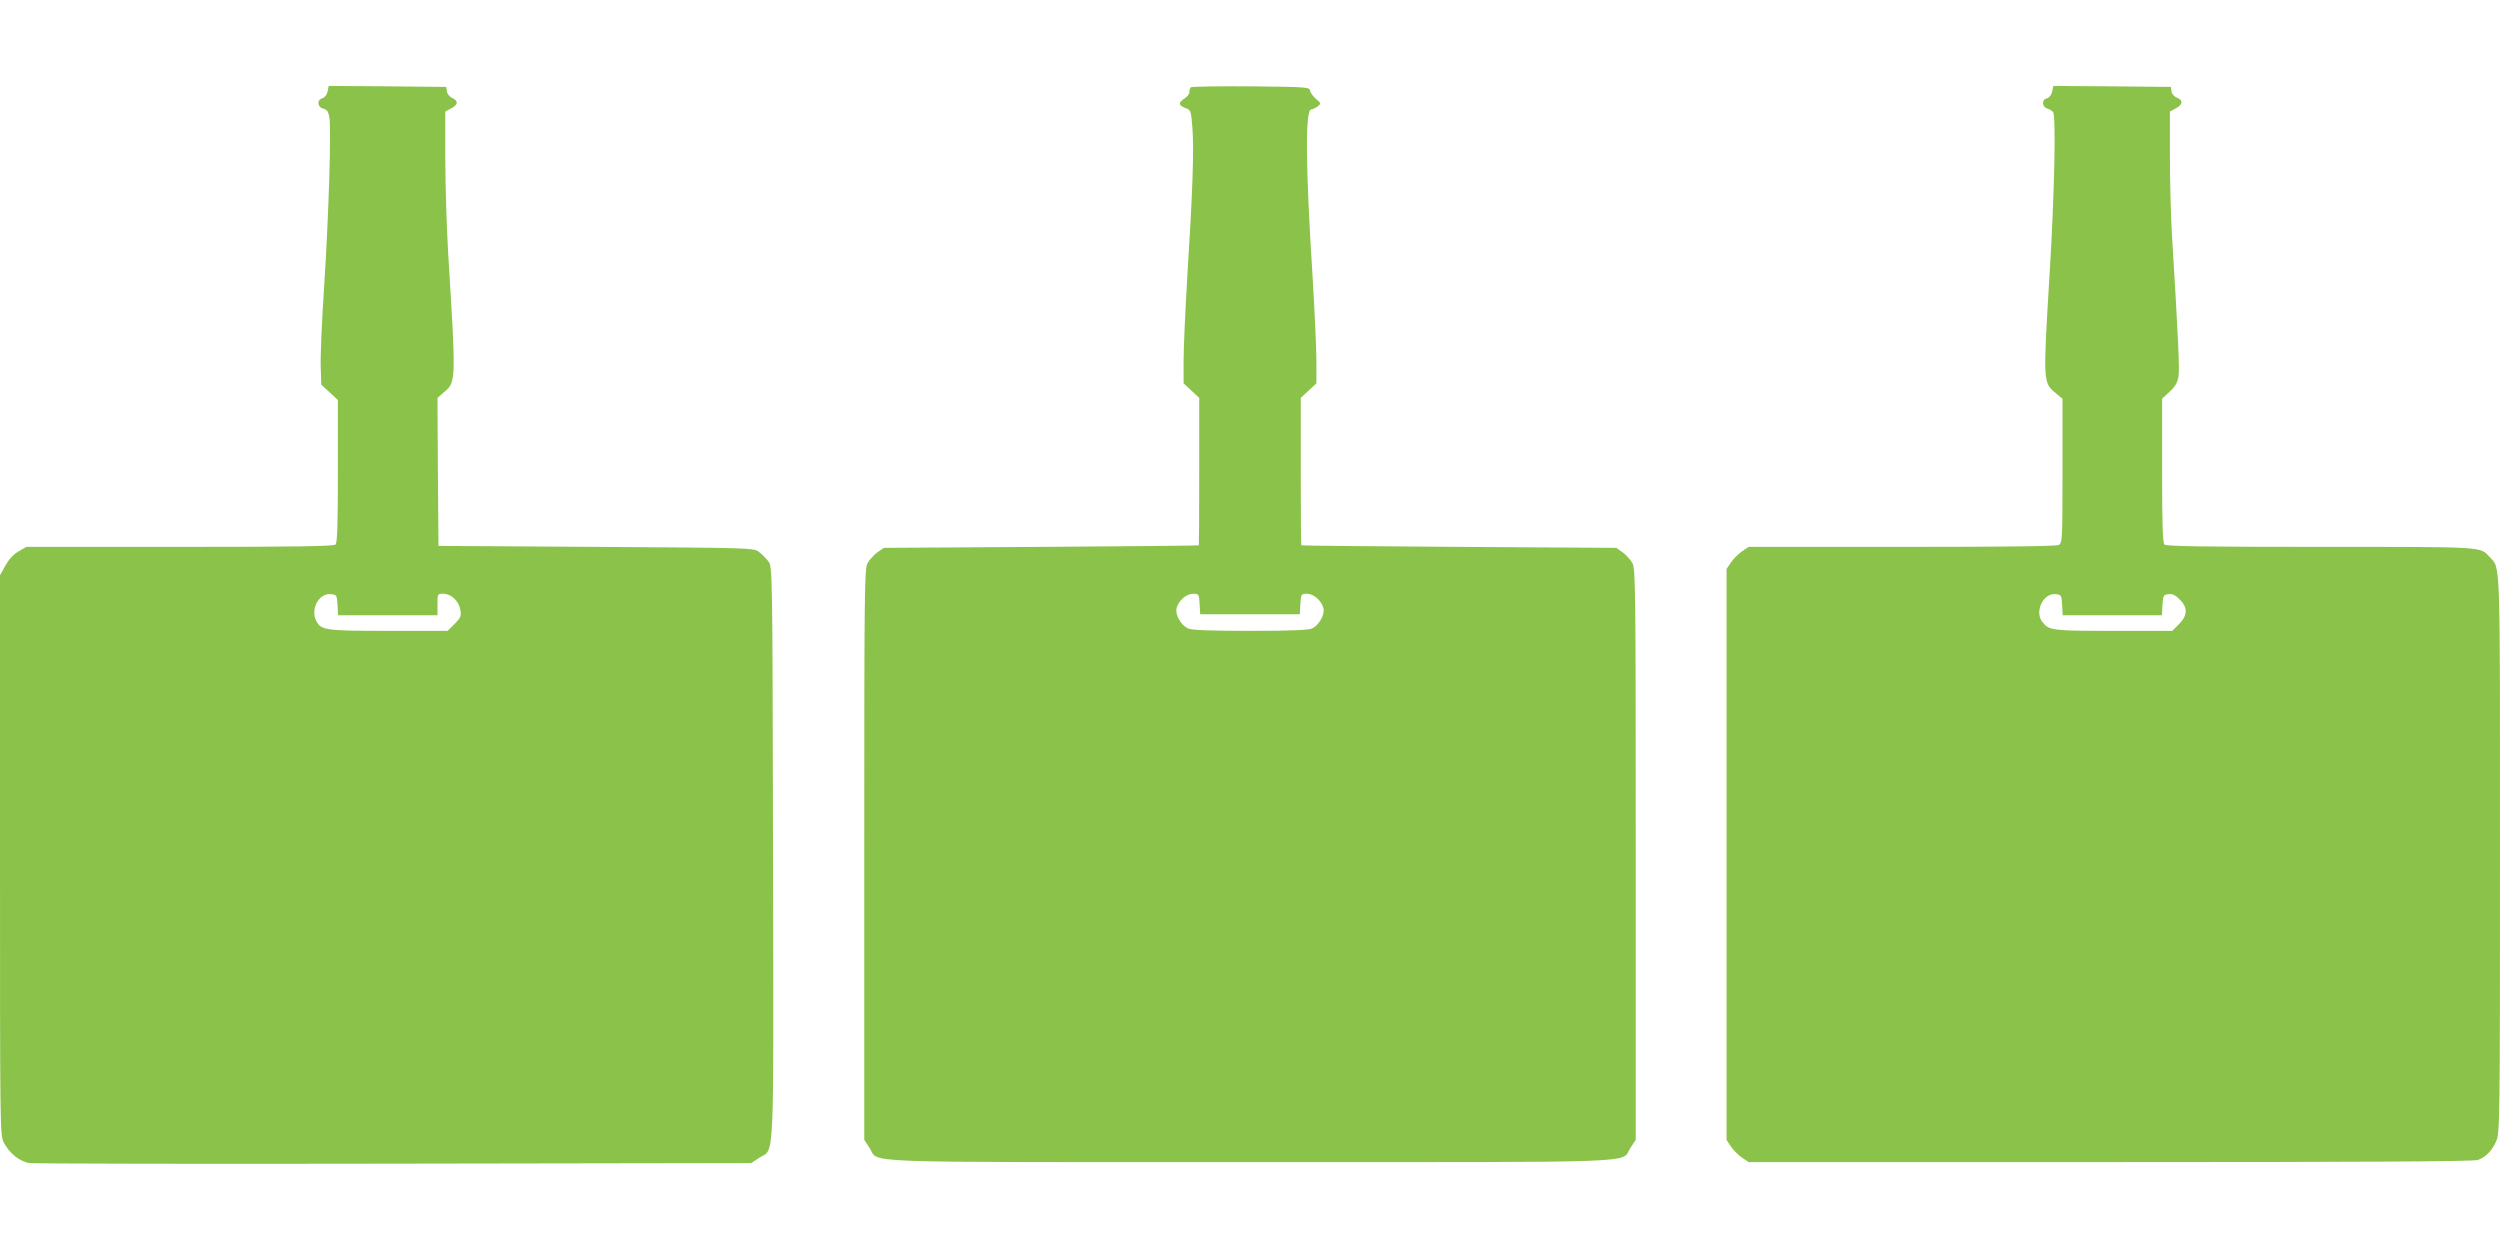
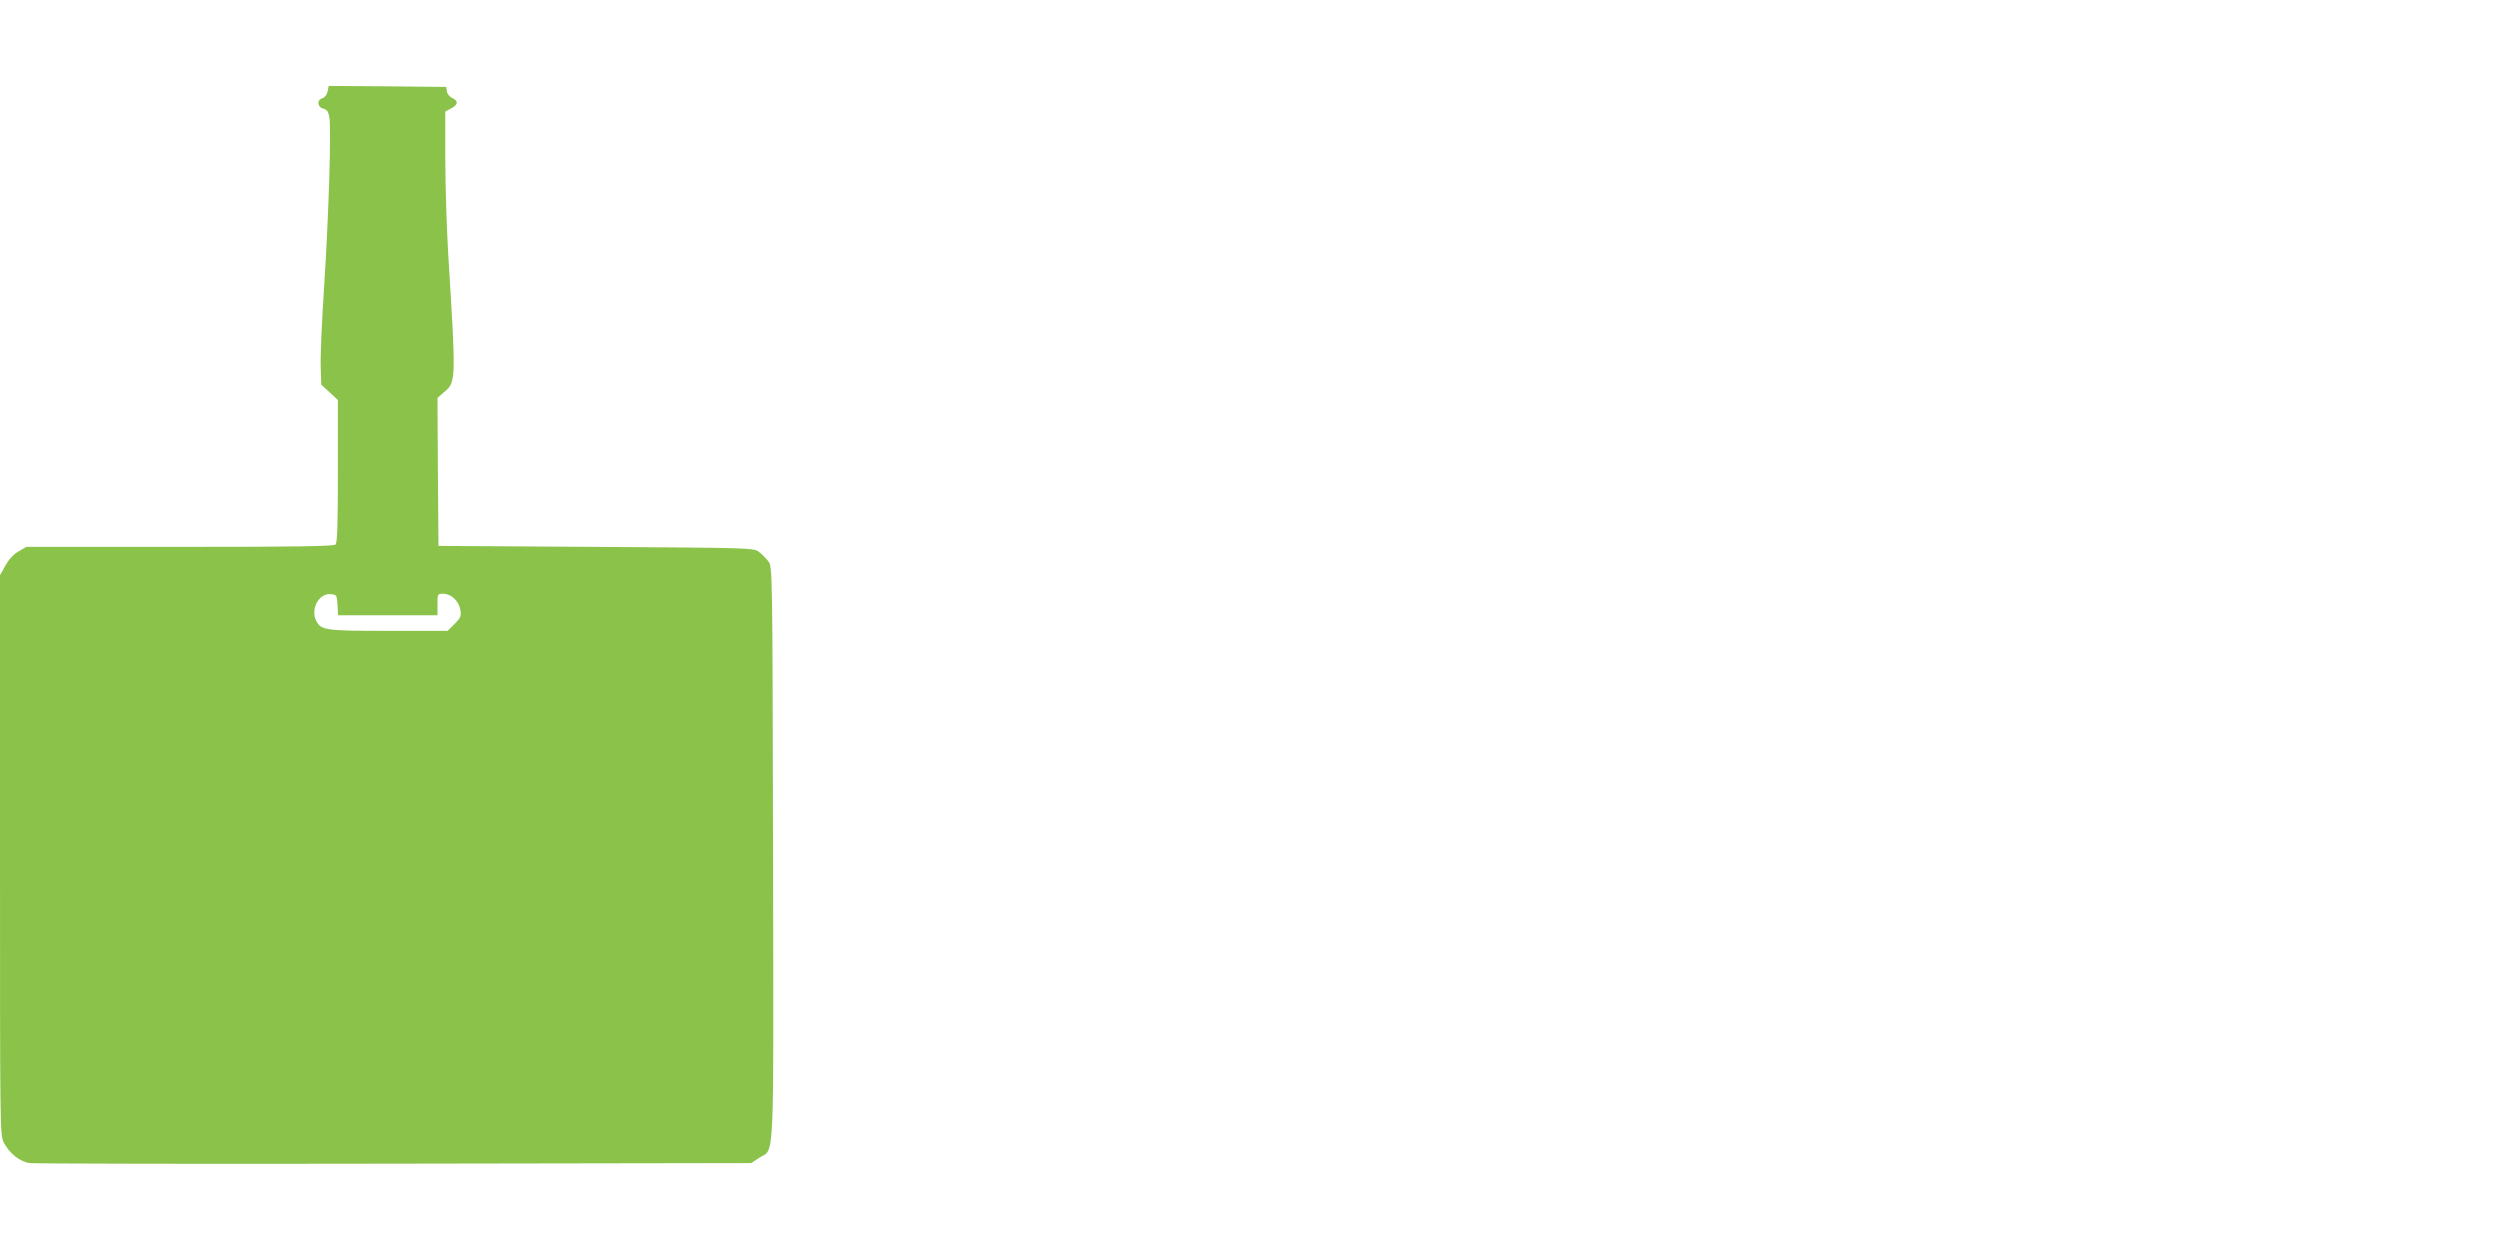
<svg xmlns="http://www.w3.org/2000/svg" version="1.0" width="1280pt" height="640pt" viewBox="0 0 1280 640" preserveAspectRatio="xMidYMid meet">
  <g transform="translate(0,640) scale(0.1,-0.1)" fill="#8bc34a" stroke="none">
    <path d="M1677 5931 c-4 -17 -14 -30 -26 -34 -30 -8 -27 -45 4 -53 18 -5 26 -15 31 -42 11 -56 -3 -504 -26 -862 -12 -179 -20 -367 -18 -418 l3 -92 43 -39 42 -39 0 -364 c0 -270 -3 -367 -12 -376 -9 -9 -200 -12 -798 -12 l-785 0 -40 -23 c-26 -15 -49 -40 -67 -72 l-28 -50 0 -1433 c0 -1399 0 -1434 19 -1471 29 -56 82 -99 133 -106 24 -3 865 -5 1869 -3 l1825 3 41 27 c80 52 74 -81 71 1561 -3 1463 -3 1466 -24 1493 -11 15 -33 37 -48 48 -27 21 -39 21 -834 26 l-807 5 -3 379 -2 379 36 31 c59 51 59 57 19 704 -8 134 -15 353 -15 488 l0 243 30 16 c36 19 38 38 6 53 -14 6 -26 21 -28 34 l-3 23 -301 3 -301 2 -6 -29z m51 -2628 l3 -53 255 0 254 0 0 55 c0 54 0 55 29 55 41 0 80 -37 88 -82 5 -33 2 -41 -30 -73 l-35 -35 -301 0 c-321 0 -346 3 -371 49 -32 61 12 145 74 139 30 -3 31 -5 34 -55z" />
-     <path d="M6097 5953 c-4 -3 -7 -14 -7 -24 0 -9 -11 -24 -25 -33 -33 -22 -32 -35 4 -49 28 -10 29 -13 36 -100 9 -105 1 -339 -26 -762 -10 -170 -19 -364 -19 -429 l0 -119 40 -37 40 -37 0 -376 c0 -208 -1 -378 -2 -379 -2 -2 -365 -5 -808 -8 l-805 -5 -33 -23 c-18 -13 -40 -38 -50 -55 -16 -30 -17 -125 -17 -1493 l0 -1460 27 -41 c53 -80 -126 -73 1948 -73 2074 0 1895 -7 1948 73 l27 41 0 1460 c0 1368 -1 1463 -17 1493 -10 17 -32 42 -50 55 l-33 23 -805 5 c-443 3 -806 6 -807 8 -2 1 -3 171 -3 379 l0 376 40 37 40 37 0 114 c0 63 -9 254 -19 424 -37 578 -39 865 -7 865 7 0 21 7 32 15 19 15 18 16 -7 38 -15 12 -29 31 -31 42 -3 19 -12 20 -304 23 -165 1 -303 -1 -307 -5z m45 -2645 l3 -53 255 0 255 0 3 53 c3 50 4 52 33 52 35 0 75 -35 85 -74 8 -32 -22 -86 -57 -103 -17 -9 -104 -13 -319 -13 -215 0 -302 4 -319 13 -35 17 -65 71 -57 103 10 39 50 74 85 74 29 0 30 -2 33 -52z" />
-     <path d="M10507 5931 c-4 -17 -14 -30 -26 -34 -29 -7 -27 -44 2 -53 12 -4 25 -12 29 -18 15 -23 7 -415 -17 -811 -35 -581 -36 -573 33 -630 l32 -27 0 -369 c0 -354 -1 -369 -19 -379 -13 -7 -282 -10 -804 -10 l-784 0 -34 -23 c-18 -12 -44 -38 -56 -56 l-23 -34 0 -1462 0 -1462 23 -34 c12 -18 38 -44 56 -56 l34 -23 1853 0 c1288 0 1861 3 1881 11 41 15 73 48 94 97 18 42 19 96 19 1467 0 1548 3 1462 -53 1523 -50 54 -16 52 -865 52 -599 0 -791 3 -800 12 -9 9 -12 107 -12 380 l0 367 39 36 c29 27 40 47 45 78 6 38 -1 189 -34 732 -5 88 -10 265 -10 392 l0 232 30 16 c36 19 39 42 6 55 -14 5 -26 19 -28 32 l-3 23 -301 3 -301 2 -6 -29z m51 -2628 l3 -53 254 0 254 0 3 53 c3 49 5 52 31 55 20 2 35 -5 57 -27 42 -41 41 -82 -4 -127 l-34 -34 -302 0 c-313 0 -328 2 -362 44 -43 52 2 150 66 144 30 -3 31 -5 34 -55z" />
  </g>
</svg>